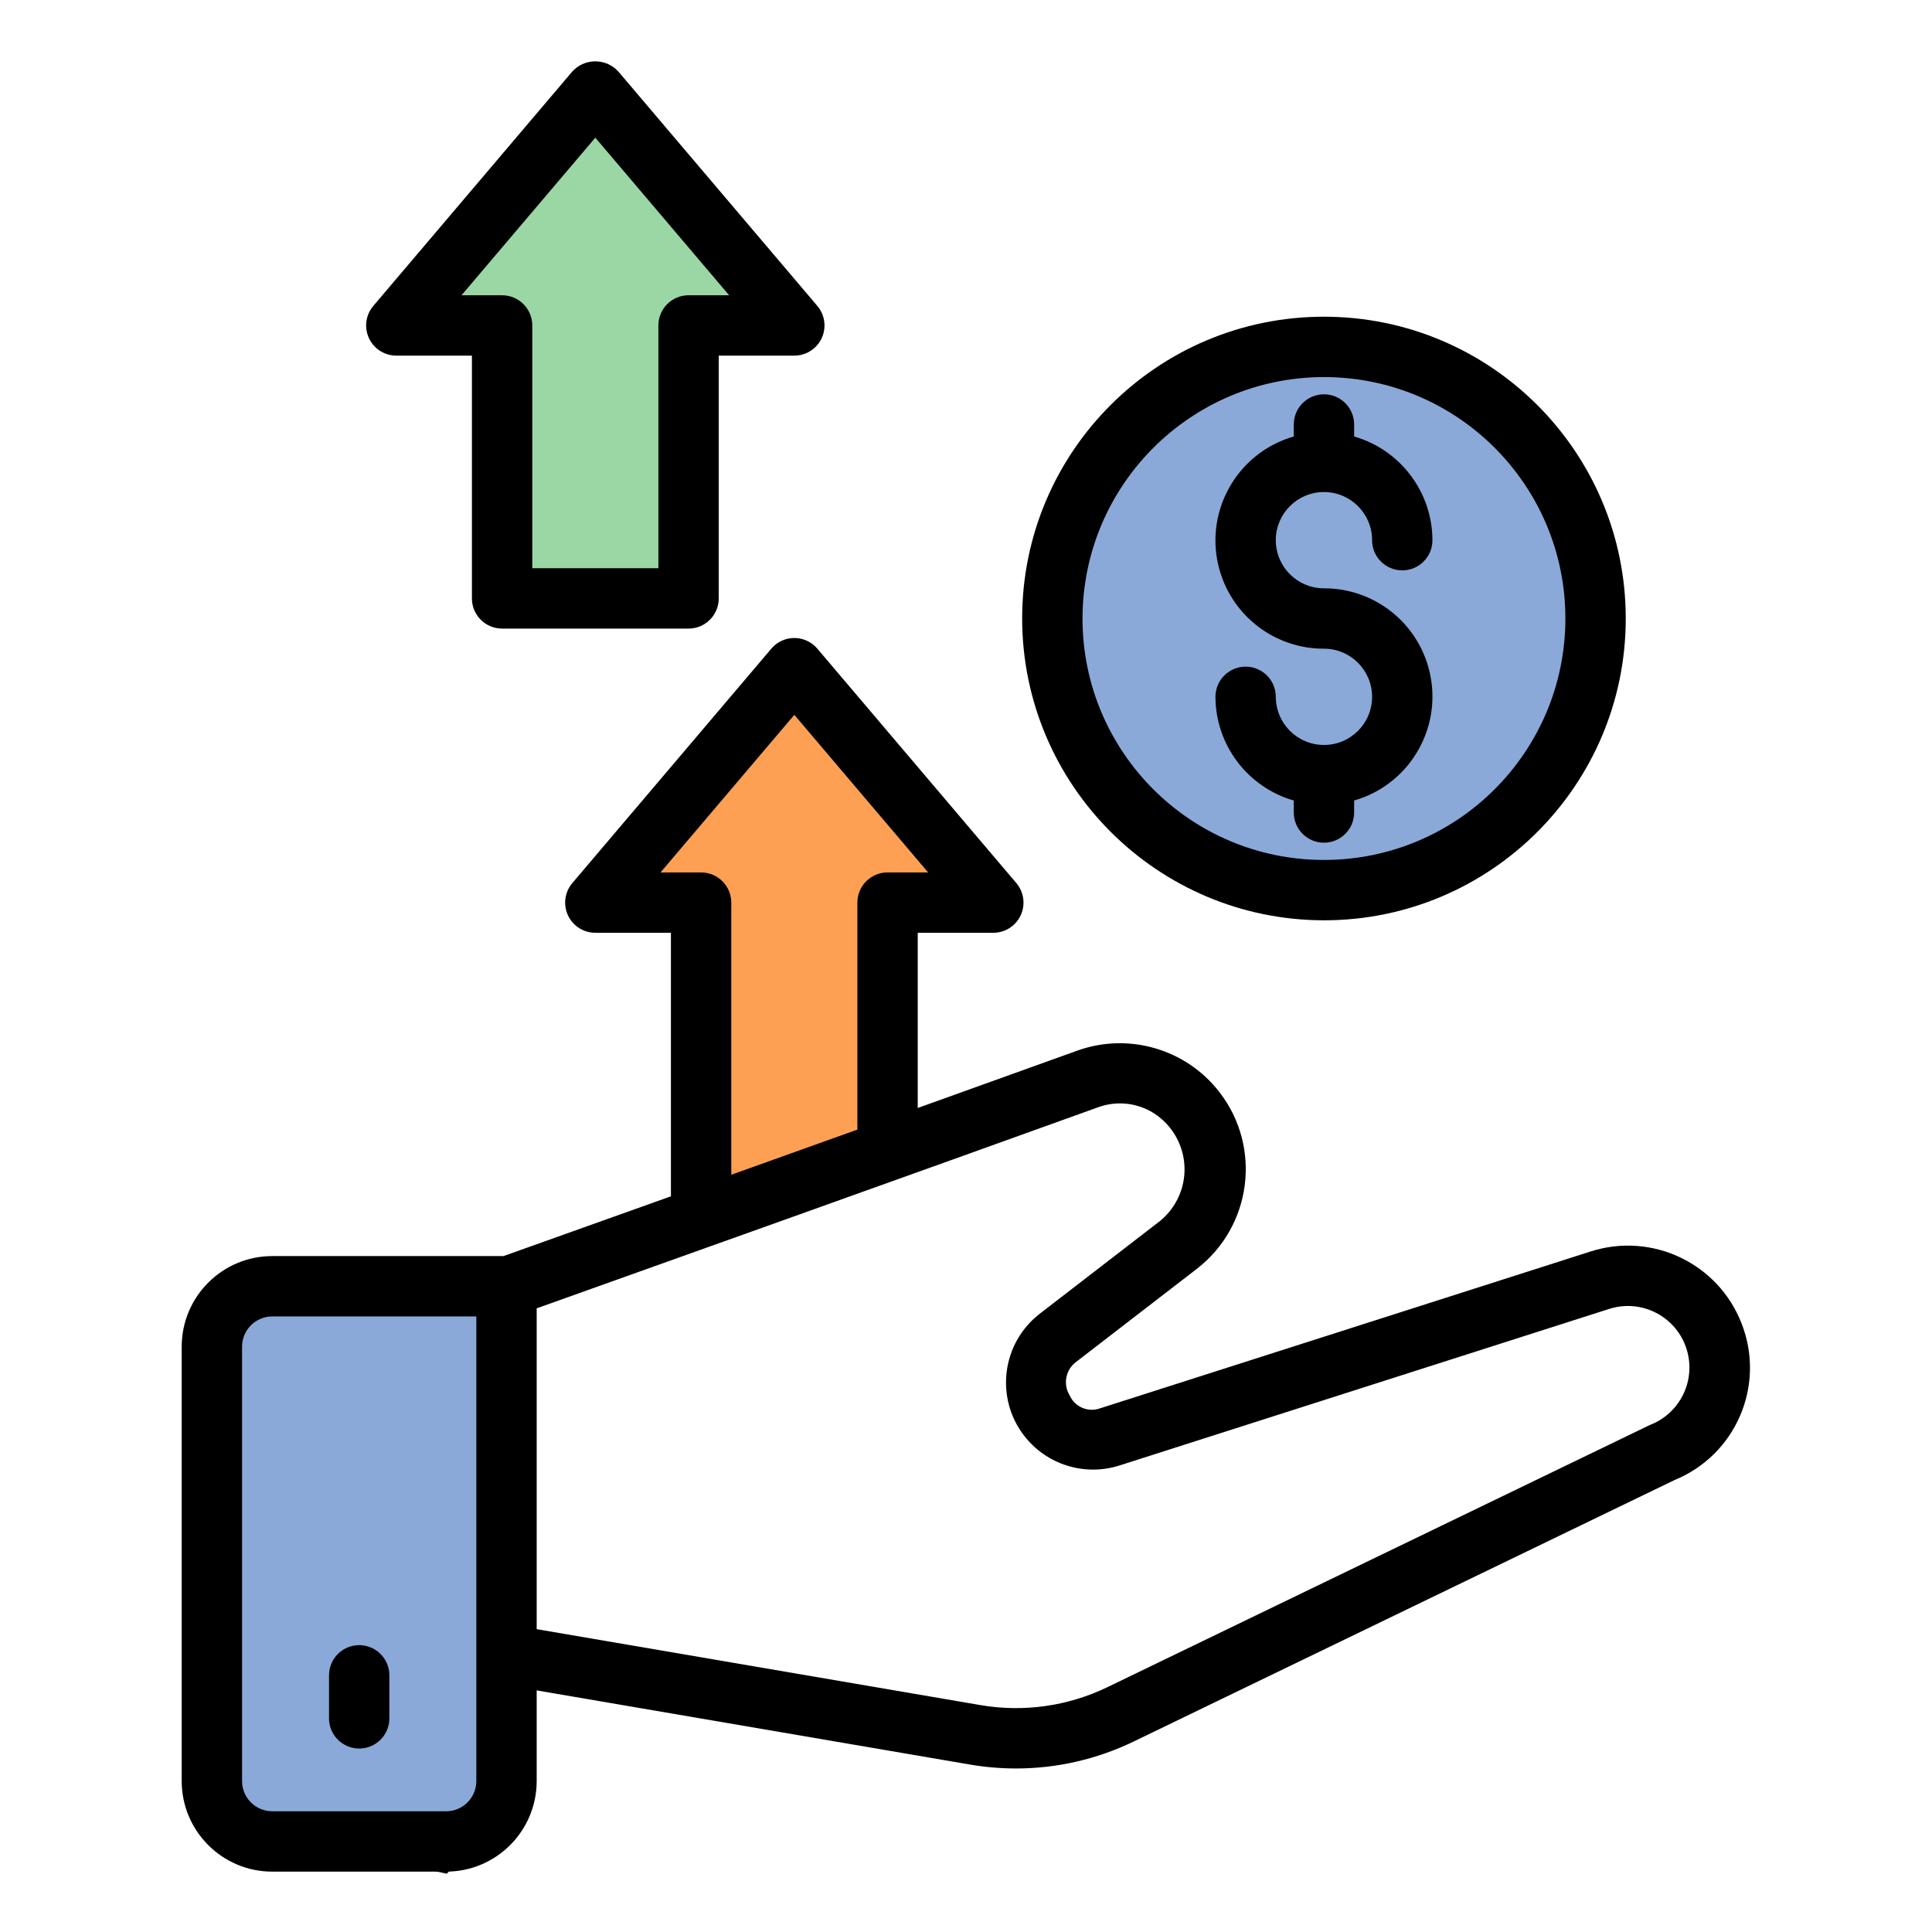
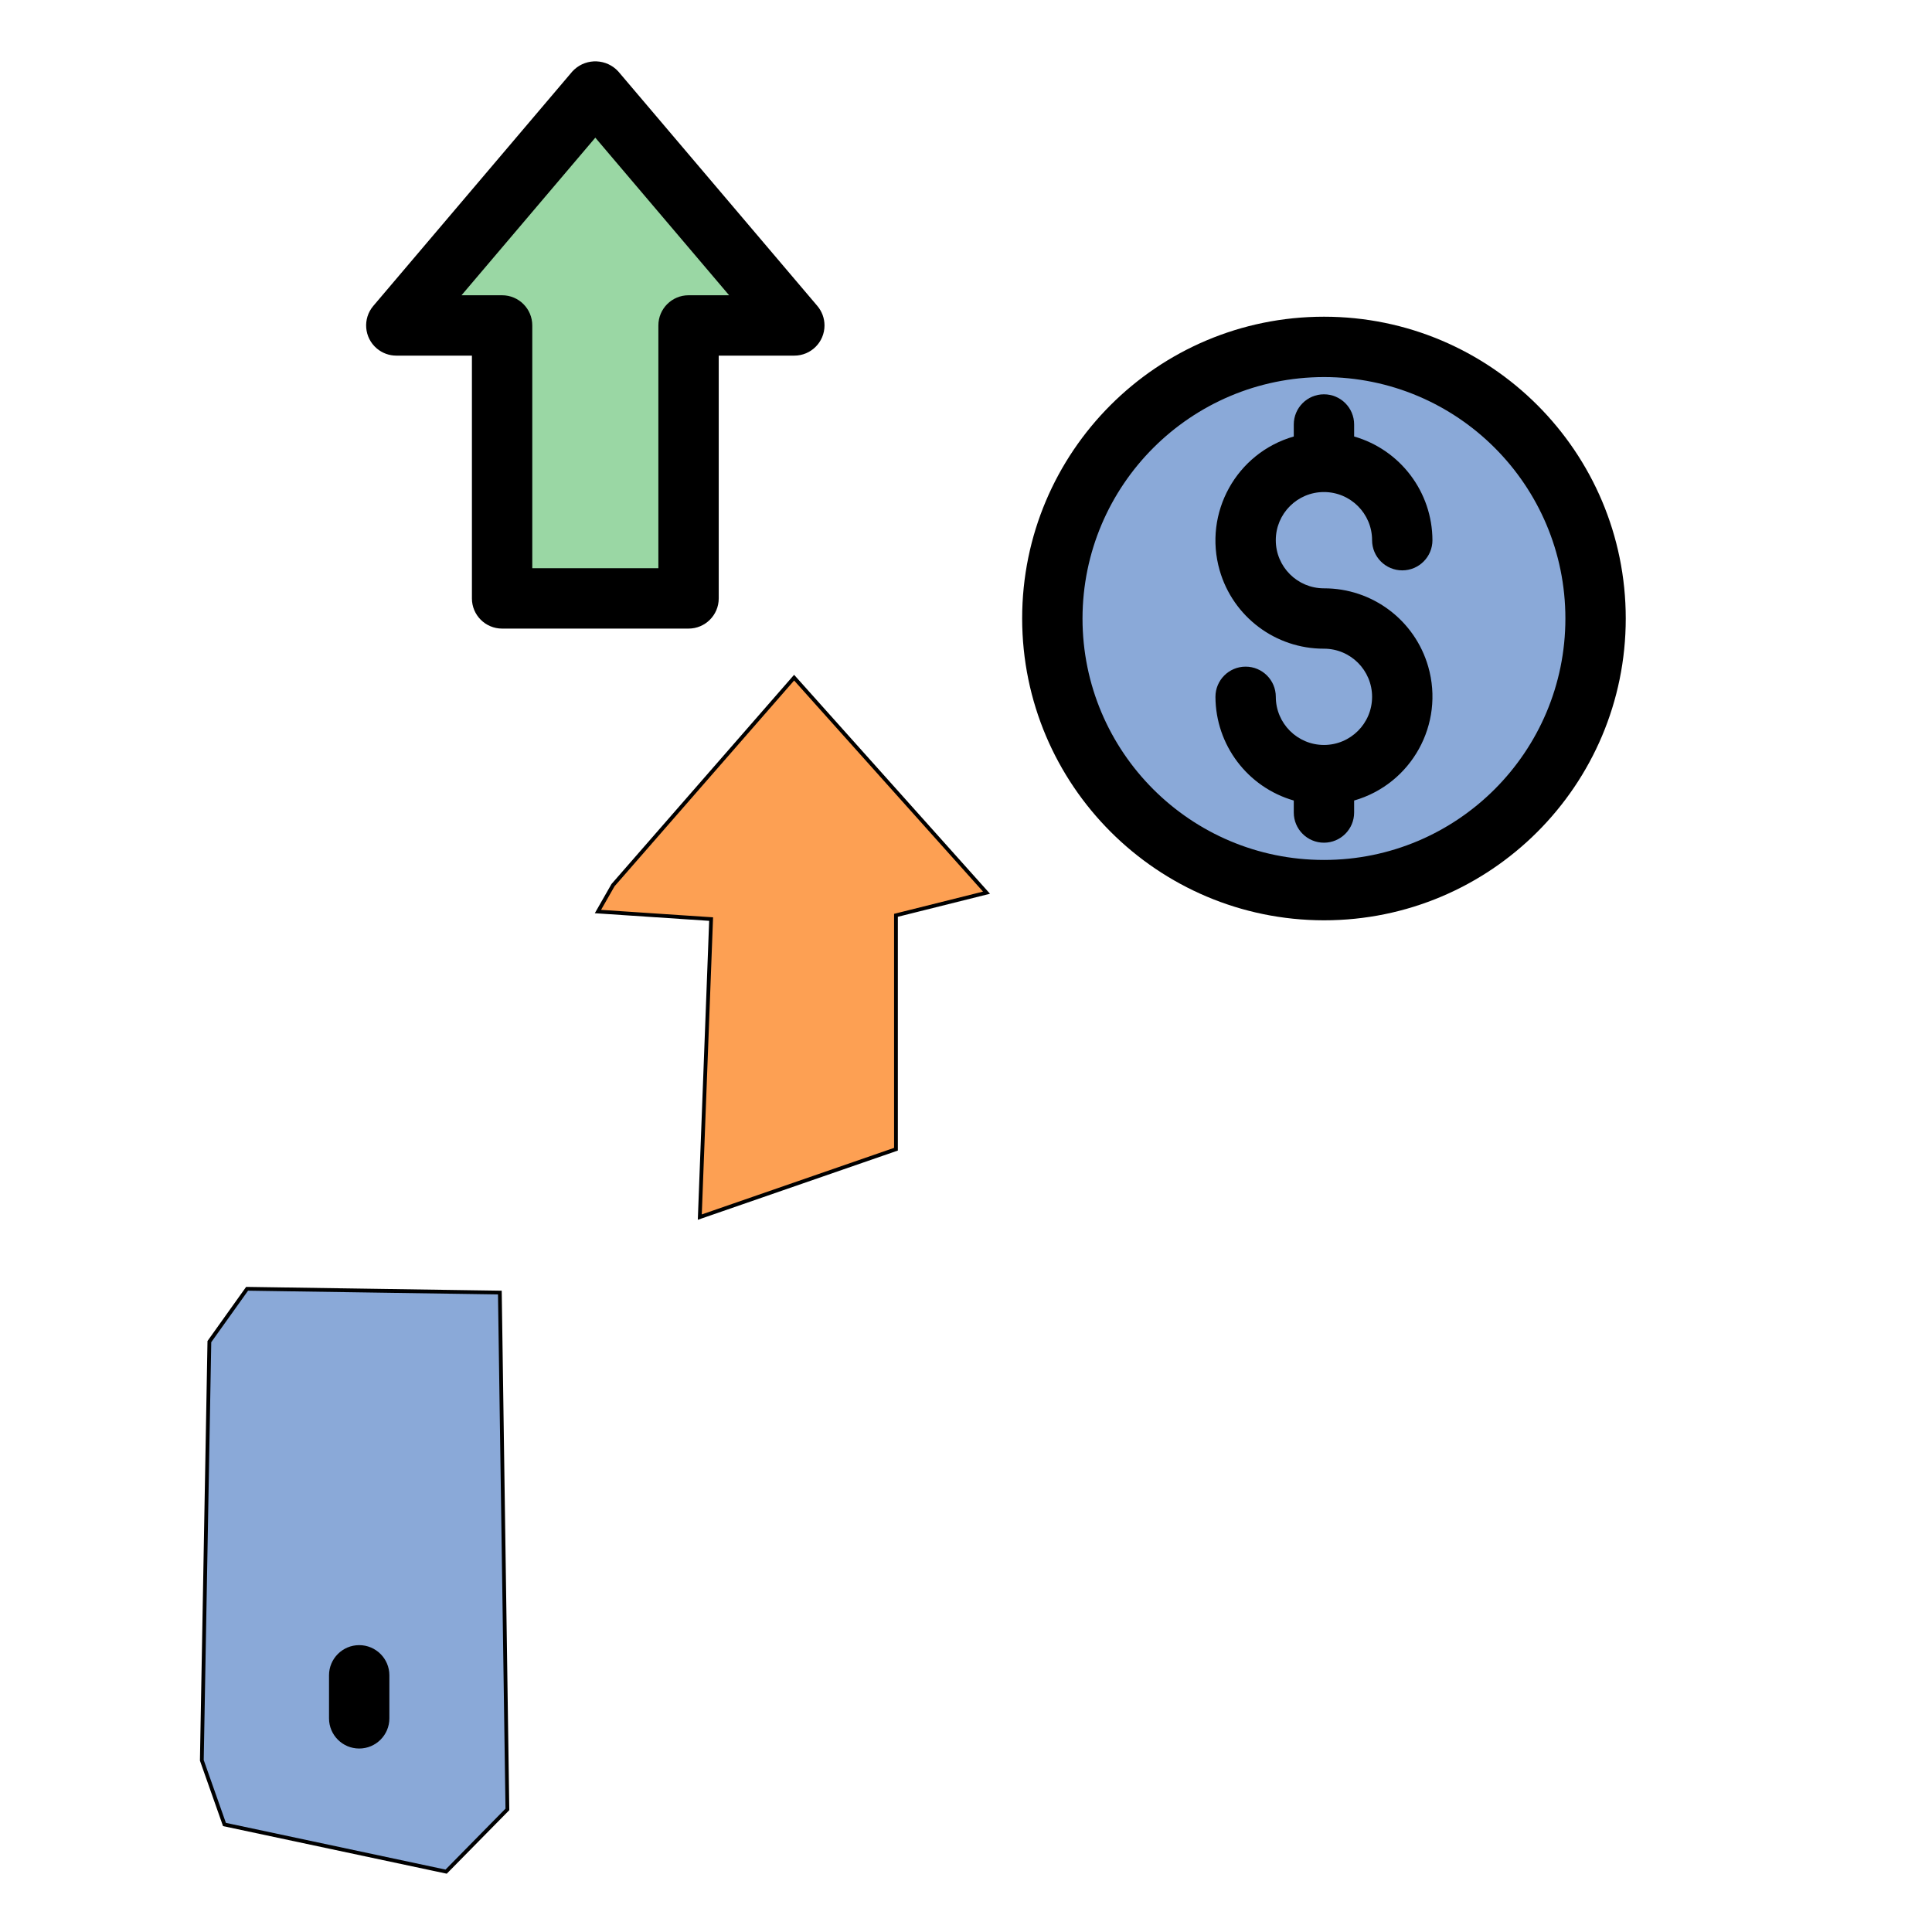
<svg xmlns="http://www.w3.org/2000/svg" xmlns:ns1="http://sodipodi.sourceforge.net/DTD/sodipodi-0.dtd" xmlns:ns2="http://www.inkscape.org/namespaces/inkscape" version="1.1" id="svg2" width="682.667" height="682.667" viewBox="0 0 682.667 682.667" ns1:docname="wealth.ai">
  <defs id="defs6">
    <clipPath id="clipPath40">
      <path d="M 0,512 H 512 V 0 H 0 Z" id="path38" />
    </clipPath>
  </defs>
  <g id="g8" ns2:groupmode="layer" ns2:label="wealth" transform="matrix(1.333,0,0,-1.333,0,682.667)">
    <g id="g10" transform="translate(55.5,156.5)">
      <path d="M 0,0 10,14 77,13 79,-124 62.762,-140.5 4,-128 l -6,17 z" style="fill:#8aa9d8;fill-opacity:1;fill-rule:nonzero;stroke:none" id="path12" />
    </g>
    <g id="g14" transform="translate(55.5,156.5)">
      <path d="M 0,0 10,14 77,13 79,-124 62.762,-140.5 4,-128 l -6,17 z" style="fill:none;stroke:#000000;stroke-width:1;stroke-linecap:butt;stroke-linejoin:miter;stroke-miterlimit:10;stroke-dasharray:none;stroke-opacity:1" id="path16" />
    </g>
    <g id="g18" transform="translate(162.5,277.5)">
      <path d="M 0,0 48,55 99,-2 75,-8 v -62 l -52,-18 3,79 -30,2 z" style="fill:#fda053;fill-opacity:1;fill-rule:nonzero;stroke:none" id="path20" />
    </g>
    <g id="g22" transform="translate(162.5,277.5)">
      <path d="M 0,0 48,55 99,-2 75,-8 v -62 l -52,-18 3,79 -30,2 z" style="fill:none;stroke:#000000;stroke-width:1;stroke-linecap:butt;stroke-linejoin:miter;stroke-miterlimit:10;stroke-dasharray:none;stroke-opacity:1" id="path24" />
    </g>
    <g id="g26" transform="translate(109.5,430.5)">
      <path d="m 0,0 51,55 46,-57 -25,-8 -1,-71 -50,3 2,69 -32,2 z" style="fill:#9ad7a4;fill-opacity:1;fill-rule:nonzero;stroke:none" id="path28" />
    </g>
    <g id="g30" transform="translate(109.5,430.5)">
-       <path d="m 0,0 51,55 46,-57 -25,-8 -1,-71 -50,3 2,69 -32,2 z" style="fill:none;stroke:#000000;stroke-width:1;stroke-linecap:butt;stroke-linejoin:miter;stroke-miterlimit:10;stroke-dasharray:none;stroke-opacity:1" id="path32" />
-     </g>
+       </g>
    <g id="g34">
      <g id="g36" clip-path="url(#clipPath40)">
        <g id="g42" transform="translate(426.5,347)">
          <path d="m 0,0 c 0,-40.041 -32.459,-72.5 -72.5,-72.5 -40.041,0 -72.5,32.459 -72.5,72.5 0,40.041 32.459,72.5 72.5,72.5 C -32.459,72.5 0,40.041 0,0" style="fill:#8aa9d8;fill-opacity:1;fill-rule:nonzero;stroke:none" id="path44" />
        </g>
        <g id="g46" transform="translate(426.5,347)">
          <path d="m 0,0 c 0,-40.041 -32.459,-72.5 -72.5,-72.5 -40.041,0 -72.5,32.459 -72.5,72.5 0,40.041 32.459,72.5 72.5,72.5 C -32.459,72.5 0,40.041 0,0 Z" style="fill:none;stroke:#000000;stroke-width:1;stroke-linecap:butt;stroke-linejoin:miter;stroke-miterlimit:10;stroke-dasharray:none;stroke-opacity:1" id="path48" />
        </g>
        <g id="g50" transform="translate(437.371,134.41)">
-           <path d="m 0,0 -143.75,-69.473 c -10.491,-5.092 -22.316,-6.764 -33.809,-4.777 l -117.55,20.117 v 85.04 c 21.558,7.692 103.507,36.946 148.82,53.297 4.487,1.642 9.459,1.301 13.68,-0.937 8.57,-4.654 11.744,-15.374 7.089,-23.944 -1.111,-2.046 -2.617,-3.852 -4.429,-5.315 l -31.855,-24.567 c -10.053,-7.83 -11.856,-22.327 -4.026,-32.38 5.878,-7.548 15.804,-10.686 24.951,-7.888 L -10.801,30.758 C -2.219,33.489 6.952,28.747 9.684,20.166 12.302,11.94 8.057,3.1 -0.001,0 Z m -311.109,-94.41 c -0.006,-4.416 -3.584,-7.994 -8,-8 h -46.098 c -4.416,0.006 -7.994,3.584 -8,8 V 20.758 c 0.006,4.416 3.584,7.994 8,8 h 54.098 z m 59.582,240.867 h -10.754 l 35.47,41.777 35.465,-41.777 h -10.756 c -4.418,0 -8,-3.582 -8,-8 V 78.281 c -11.304,-4.049 -22.665,-8.113 -33.425,-11.961 v 72.137 c 0,4.418 -3.582,8 -8,8 M 24.332,26.77 C 18.203,42.772 0.649,51.21 -15.676,46 L -145.941,4.348 c -3.159,-1.048 -6.594,0.492 -7.914,3.547 -1.767,2.92 -1.041,6.705 1.679,8.765 l 32.005,24.676 c 14.612,11.246 17.341,32.207 6.096,46.819 -8.821,11.461 -24.017,15.941 -37.644,11.095 -12.121,-4.374 -26.875,-9.675 -42.382,-15.234 v 46.441 h 20.039 c 4.419,0.001 8,3.584 7.998,8.002 0,1.895 -0.674,3.729 -1.9,5.174 l -52.751,62.14 c -2.855,3.368 -7.899,3.784 -11.266,0.929 -0.335,-0.284 -0.646,-0.595 -0.929,-0.929 l -52.754,-62.14 c -2.858,-3.369 -2.445,-8.417 0.924,-11.276 1.445,-1.226 3.279,-1.899 5.174,-1.9 h 20.039 V 60.601 c -21.784,-7.784 -38.909,-13.894 -44.374,-15.841 h -61.306 c -13.249,-0.014 -23.985,-10.751 -24,-24 V -94.41 c 0.015,-13.249 10.751,-23.986 24,-24 h 46.098 c 13.248,0.014 23.985,10.751 24,24 v 24.044 l 114.851,-19.657 c 4.043,-0.692 8.139,-1.04 12.24,-1.04 10.821,0.002 21.5,2.46 31.235,7.186 L 6.549,-14.59 c 16.206,6.639 24.114,25.03 17.783,41.36" style="fill:#000000;fill-opacity:1;fill-rule:nonzero;stroke:none" id="path52" />
-         </g>
+           </g>
        <g id="g54" transform="translate(95.215,76.039)">
          <path d="m 0,0 c -4.418,0 -8,-3.582 -8,-8 v -11.406 c 0,-4.418 3.582,-8 8,-8 4.418,0 8,3.582 8,8 V -8 C 8,-3.582 4.418,0 0,0" style="fill:#000000;fill-opacity:1;fill-rule:nonzero;stroke:none" id="path56" />
        </g>
        <g id="g58" transform="translate(350.949,314.656)">
          <path d="m 0,0 c -7.044,0.009 -12.752,5.717 -12.762,12.761 0,4.419 -3.582,8 -8,8 -4.418,0 -8,-3.581 -8,-8 C -28.717,0.003 -20.26,-11.195 -8,-14.728 v -3.179 c 0,-4.418 3.582,-8 8,-8 4.418,0 8,3.582 8,8 v 3.18 C 23.225,-10.35 32.018,5.54 27.64,20.764 24.099,33.08 12.816,41.553 0,41.52 c -7.048,-0.002 -12.764,5.709 -12.766,12.757 -0.002,7.048 5.71,12.764 12.758,12.766 7.049,0.002 12.764,-5.71 12.766,-12.758 v -0.004 c 0,-4.418 3.582,-8 8,-8 4.418,0 8,3.582 8,8 C 28.714,67.038 20.258,78.236 8,81.77 v 3.179 c 0,4.419 -3.582,8 -8,8 -4.418,0 -8,-3.581 -8,-8 V 81.77 C -23.225,77.395 -32.02,61.505 -27.645,46.28 -24.104,33.96 -12.818,25.485 0,25.52 7.047,25.52 12.76,19.807 12.76,12.76 12.76,5.712 7.047,0 0,0" style="fill:#000000;fill-opacity:1;fill-rule:nonzero;stroke:none" id="path60" />
        </g>
        <g id="g62" transform="translate(350.949,412.176)">
          <path d="m 0,0 c 35.347,0 64,-28.653 64,-64 0,-35.346 -28.653,-64 -64,-64 -35.346,0 -64,28.654 -64,64 0.041,35.33 28.671,63.959 64,64 m 0,-144 c 44.184,0 80,35.817 80,80 0,44.183 -35.816,80 -80,80 -44.183,0 -80,-35.817 -80,-80 0.05,-44.162 35.838,-79.95 80,-80" style="fill:#000000;fill-opacity:1;fill-rule:nonzero;stroke:none" id="path64" />
        </g>
        <g id="g66" transform="translate(157.805,475.637)">
          <path d="M 0,0 35.469,-41.777 H 24.714 c -4.418,0 -8,-3.582 -8,-8 v -64.356 h -33.425 v 64.356 c 0,4.418 -3.582,8 -8,8 h -10.758 z m -52.754,-57.777 h 20.043 v -64.356 c 0,-4.418 3.582,-8 8,-8 h 49.425 c 4.419,0 8,3.582 8,8 v 64.356 h 20.041 c 4.419,10e-4 7.999,3.584 7.998,8.002 -10e-4,1.895 -0.674,3.729 -1.9,5.173 L 6.098,17.539 c -3.076,3.368 -8.299,3.605 -11.666,0.529 -0.184,-0.168 -0.361,-0.344 -0.53,-0.529 l -52.754,-62.141 c -2.858,-3.368 -2.445,-8.417 0.924,-11.275 1.445,-1.227 3.279,-1.9 5.174,-1.9" style="fill:#000000;fill-opacity:1;fill-rule:nonzero;stroke:none" id="path68" />
        </g>
      </g>
    </g>
  </g>
</svg>